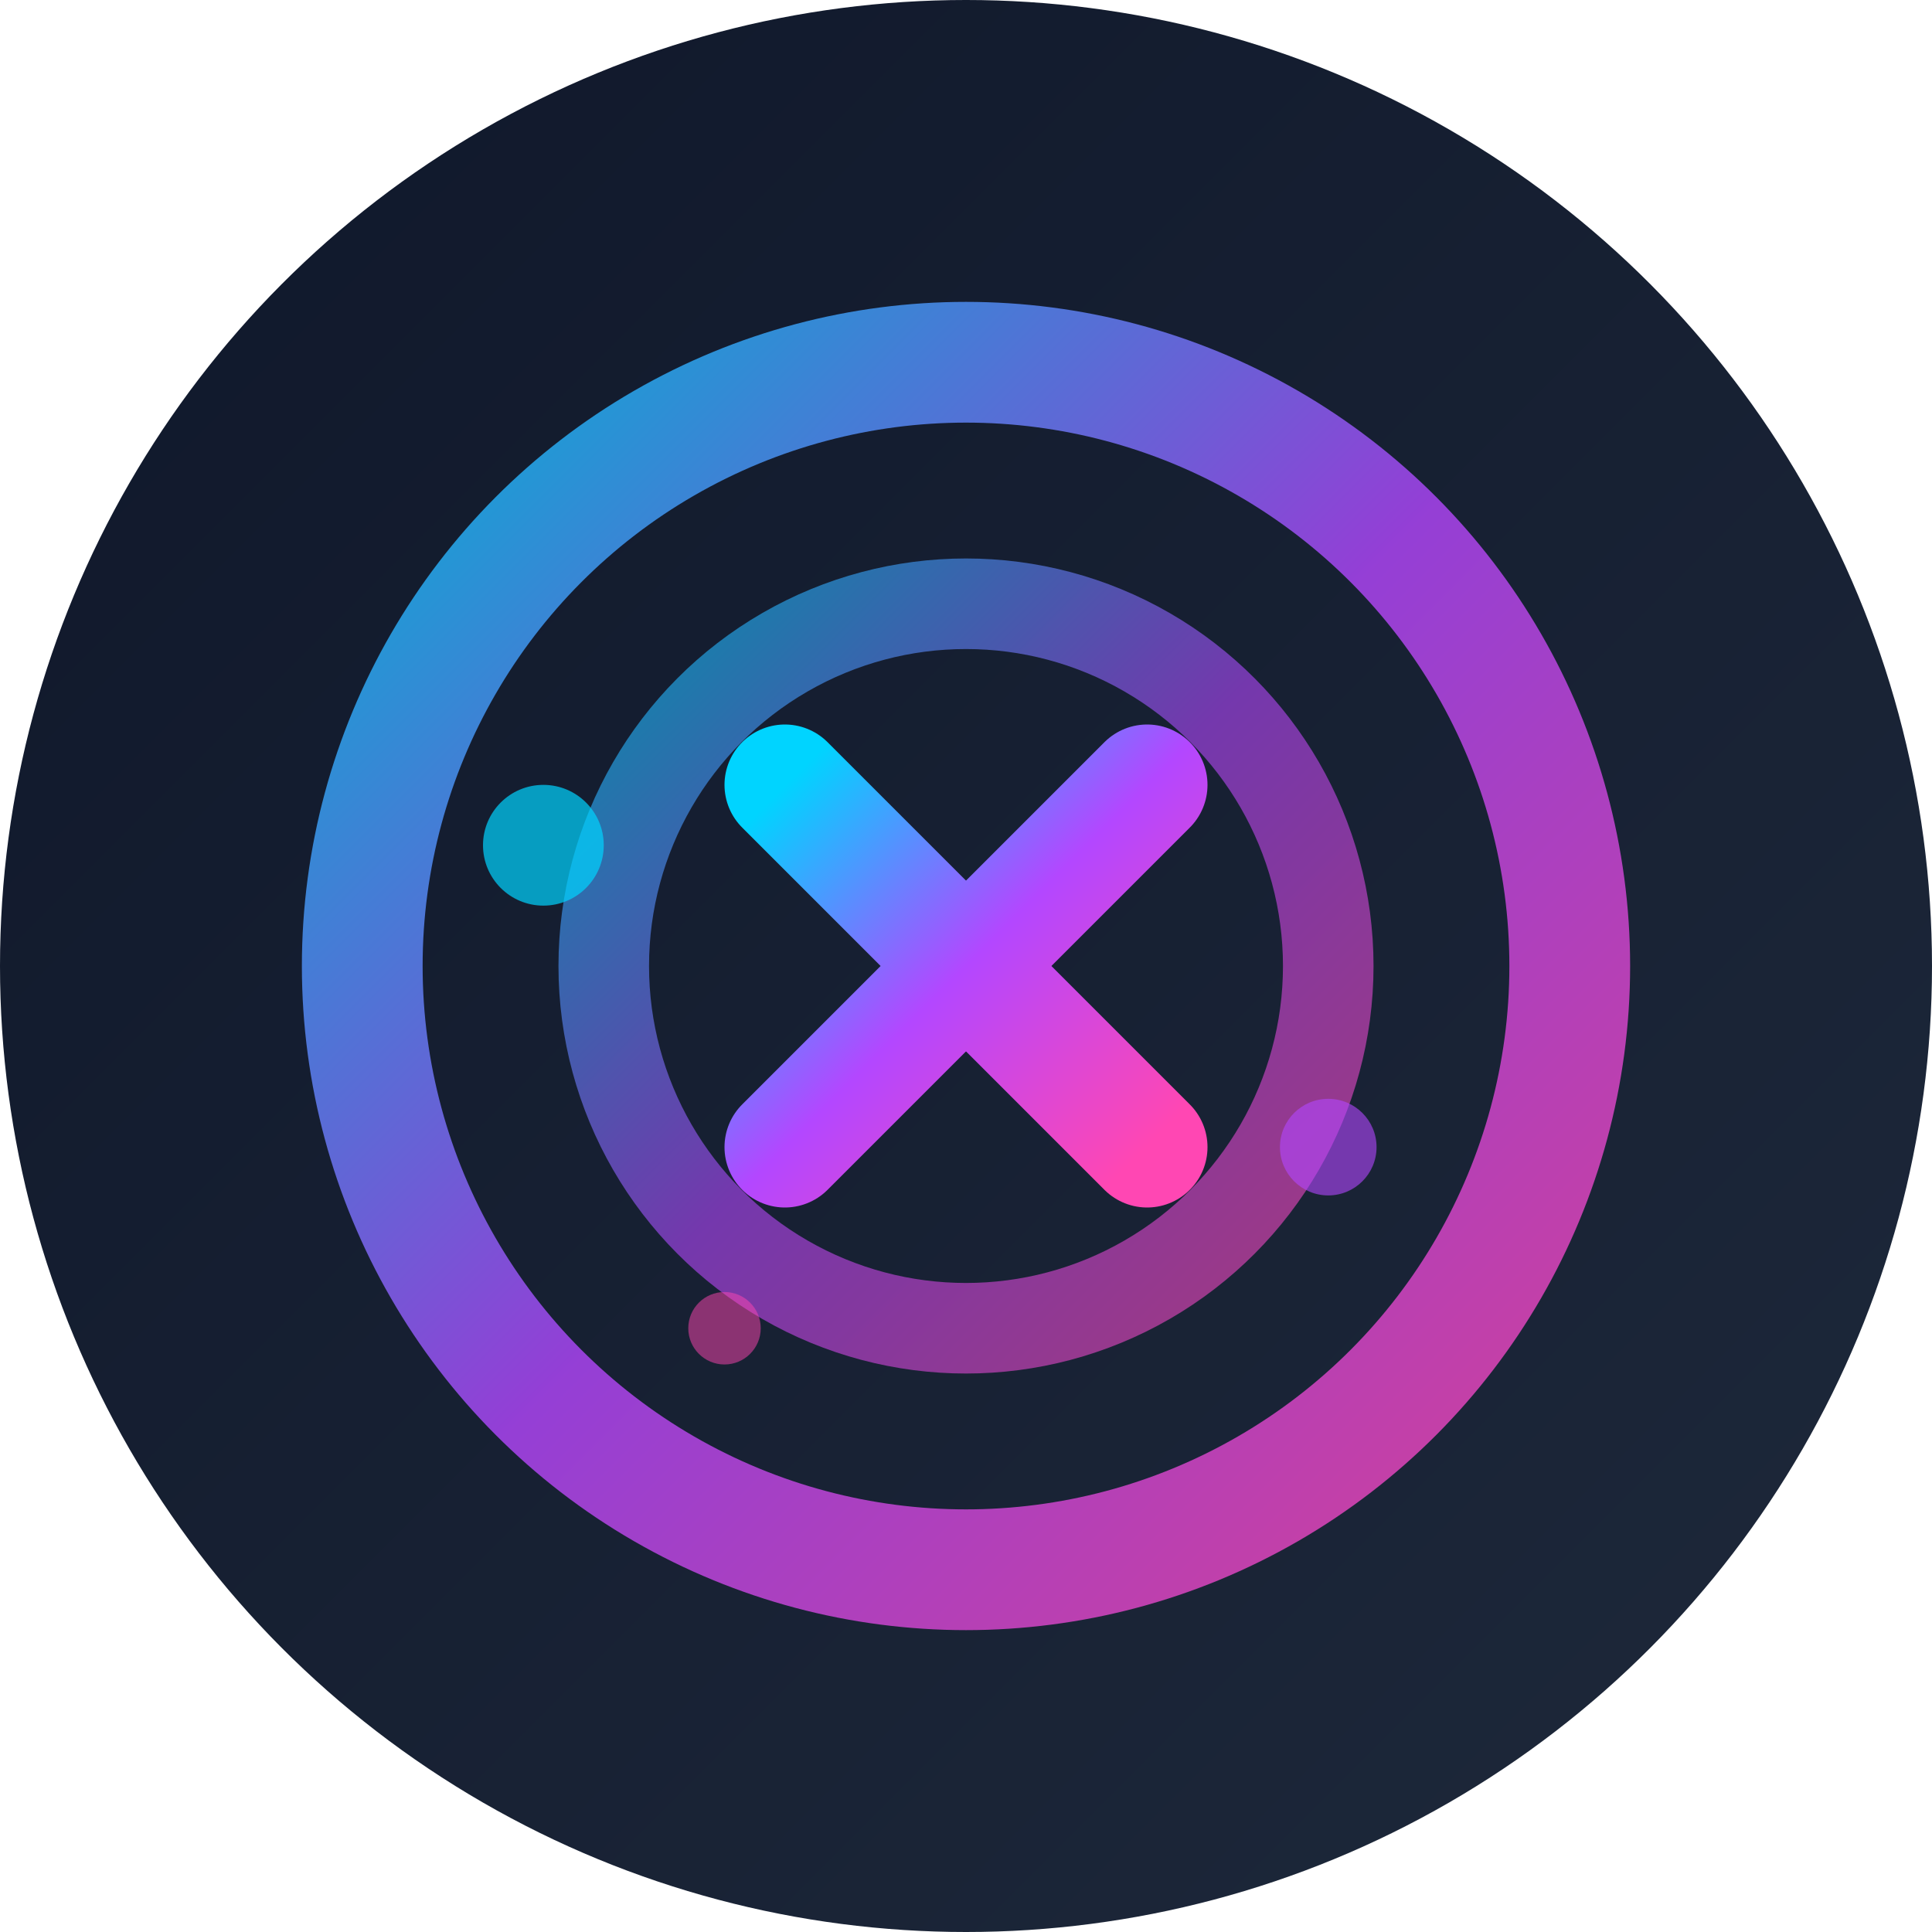
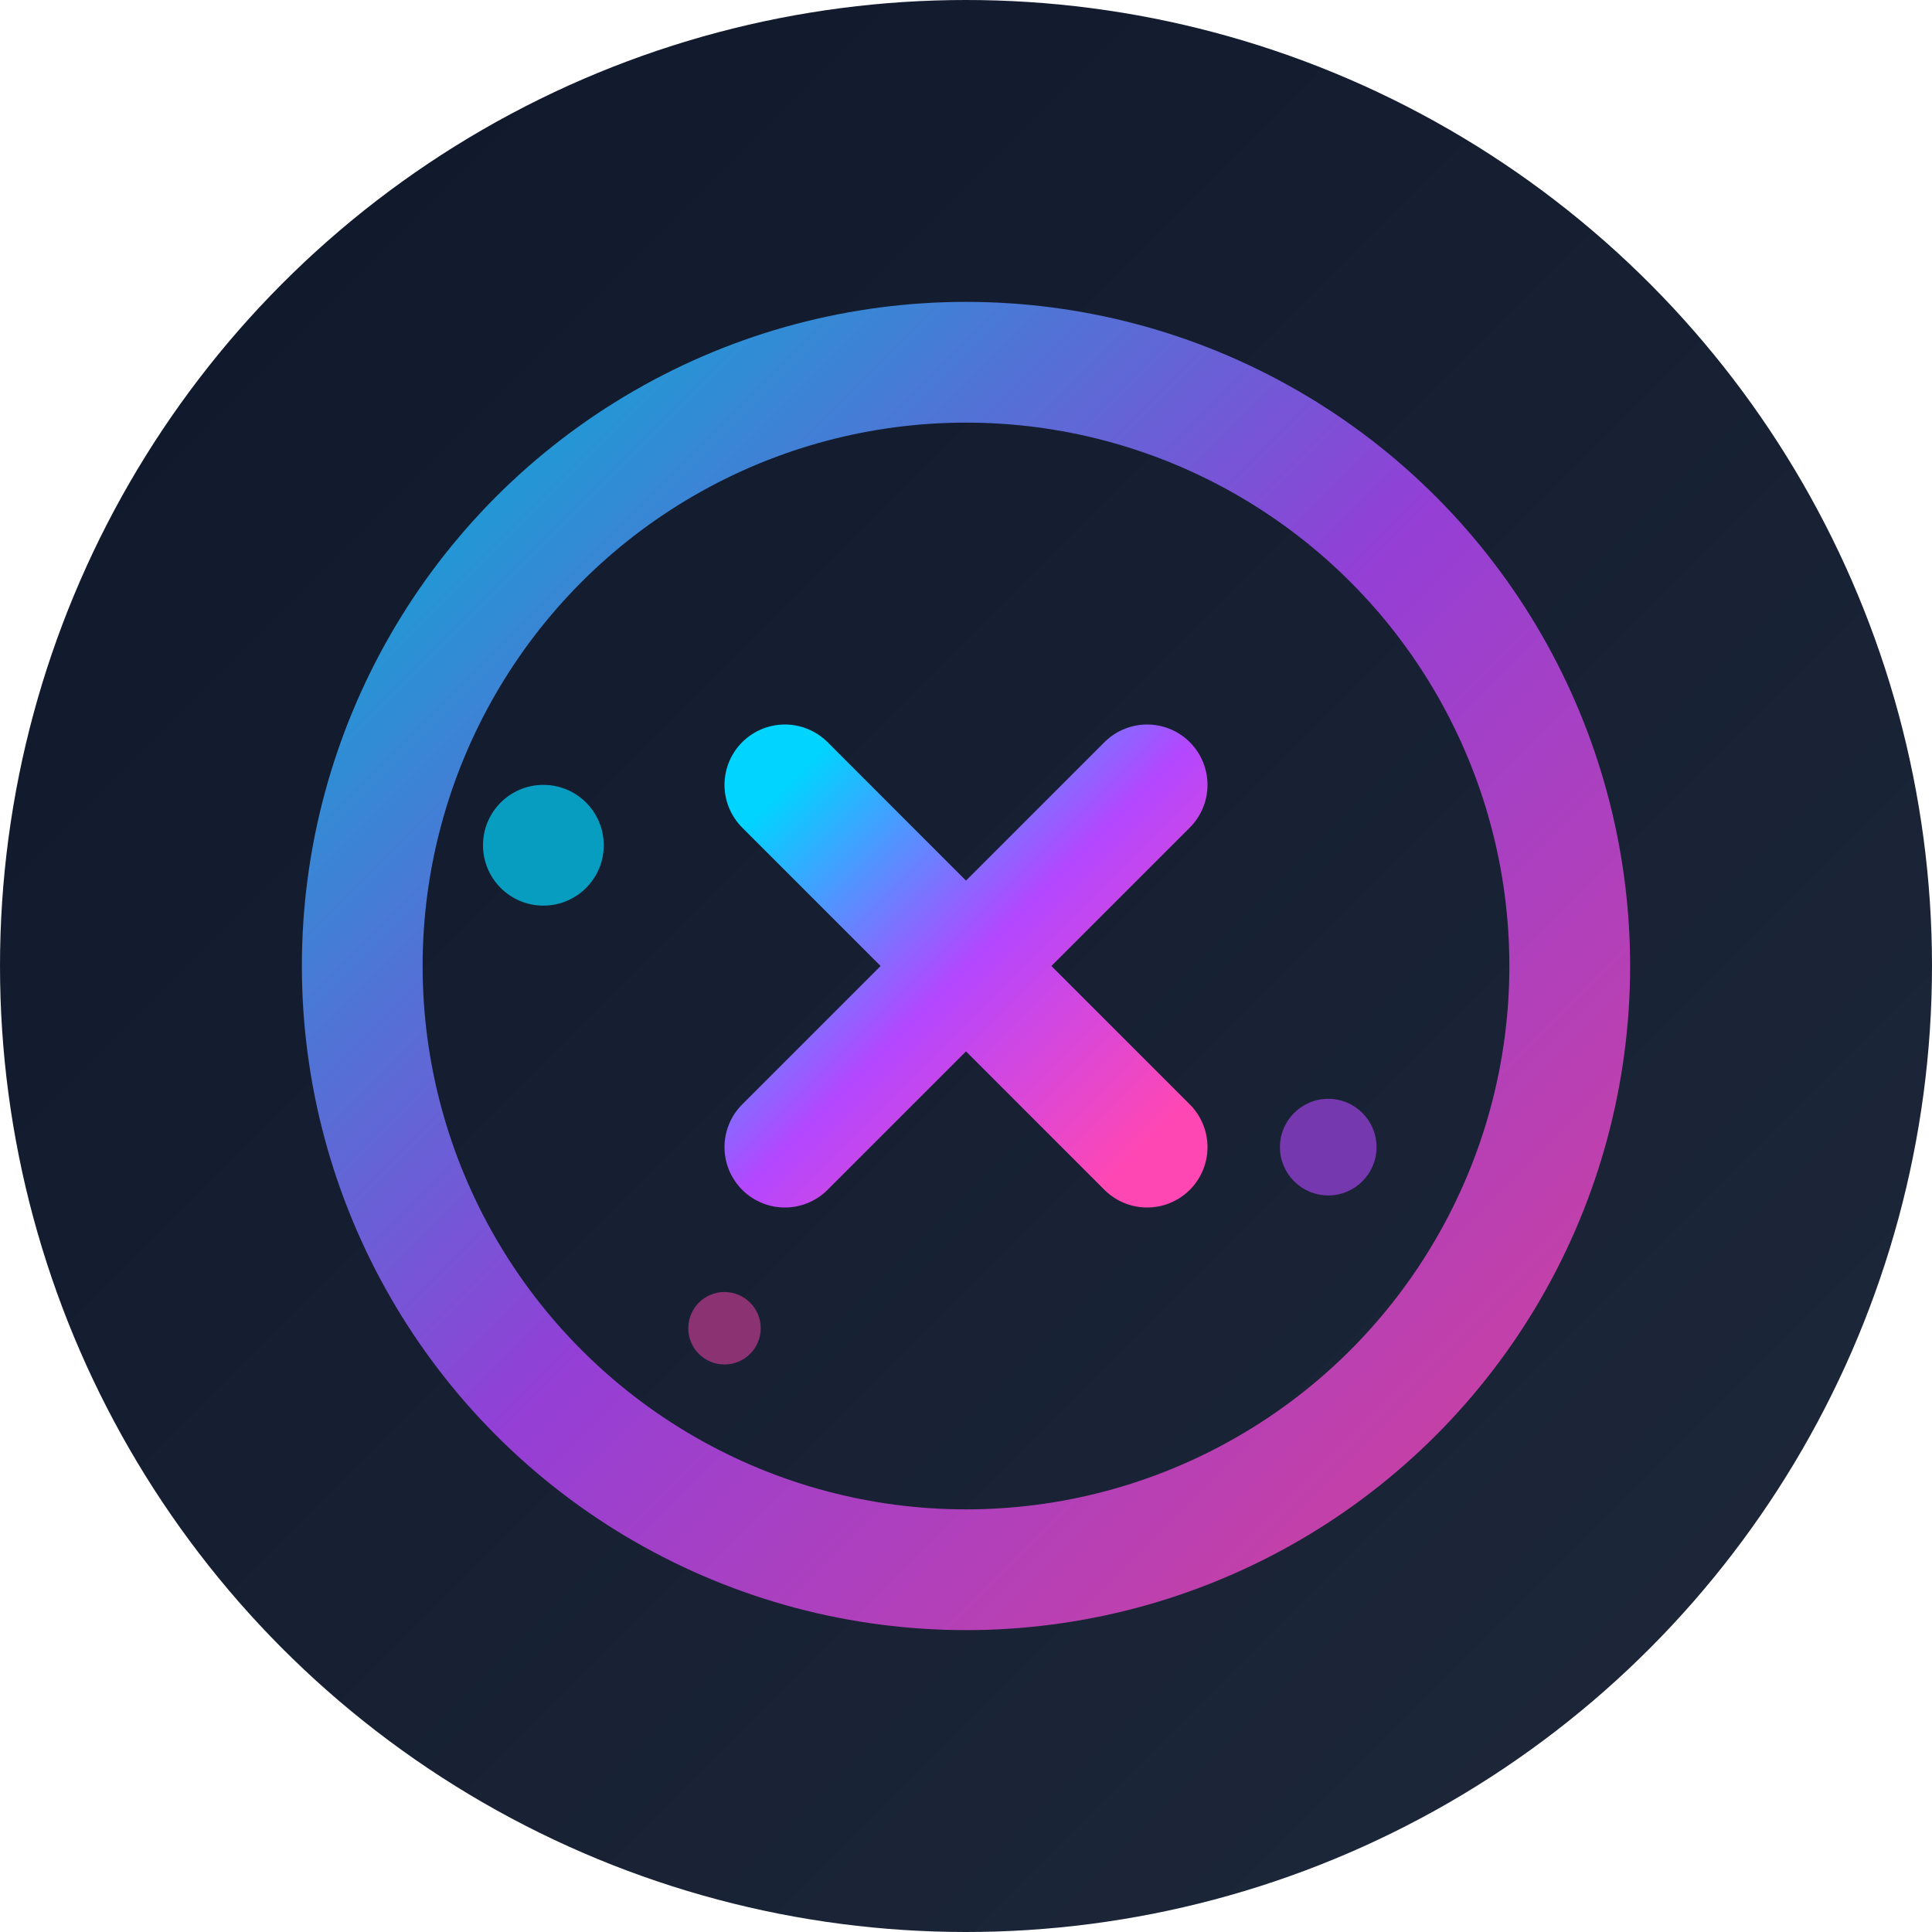
<svg xmlns="http://www.w3.org/2000/svg" viewBox="0 0 32 32" width="32" height="32">
  <defs>
    <linearGradient id="bg" x1="0%" y1="0%" x2="100%" y2="100%">
      <stop offset="0%" style="stop-color:#0f172a" />
      <stop offset="100%" style="stop-color:#1e293b" />
    </linearGradient>
    <linearGradient id="aurora" x1="0%" y1="0%" x2="100%" y2="100%">
      <stop offset="0%" style="stop-color:#00d4ff" />
      <stop offset="50%" style="stop-color:#b347ff" />
      <stop offset="100%" style="stop-color:#ff47b3" />
    </linearGradient>
  </defs>
  <circle cx="16" cy="16" r="16" fill="url(#bg)" />
  <g transform="translate(16, 16)">
    <circle cx="0" cy="0" r="10" fill="none" stroke="url(#aurora)" stroke-width="2" opacity="0.8" />
-     <circle cx="0" cy="0" r="6" fill="none" stroke="url(#aurora)" stroke-width="1.5" opacity="0.6" />
    <g stroke="url(#aurora)" stroke-width="2" stroke-linecap="round">
      <line x1="-3" y1="-3" x2="3" y2="3" />
      <line x1="3" y1="-3" x2="-3" y2="3" />
    </g>
    <circle cx="-7" cy="-2" r="1" fill="#00d4ff" opacity="0.7" />
    <circle cx="6" cy="3" r="0.8" fill="#b347ff" opacity="0.6" />
    <circle cx="-4" cy="6" r="0.6" fill="#ff47b3" opacity="0.5" />
  </g>
</svg>